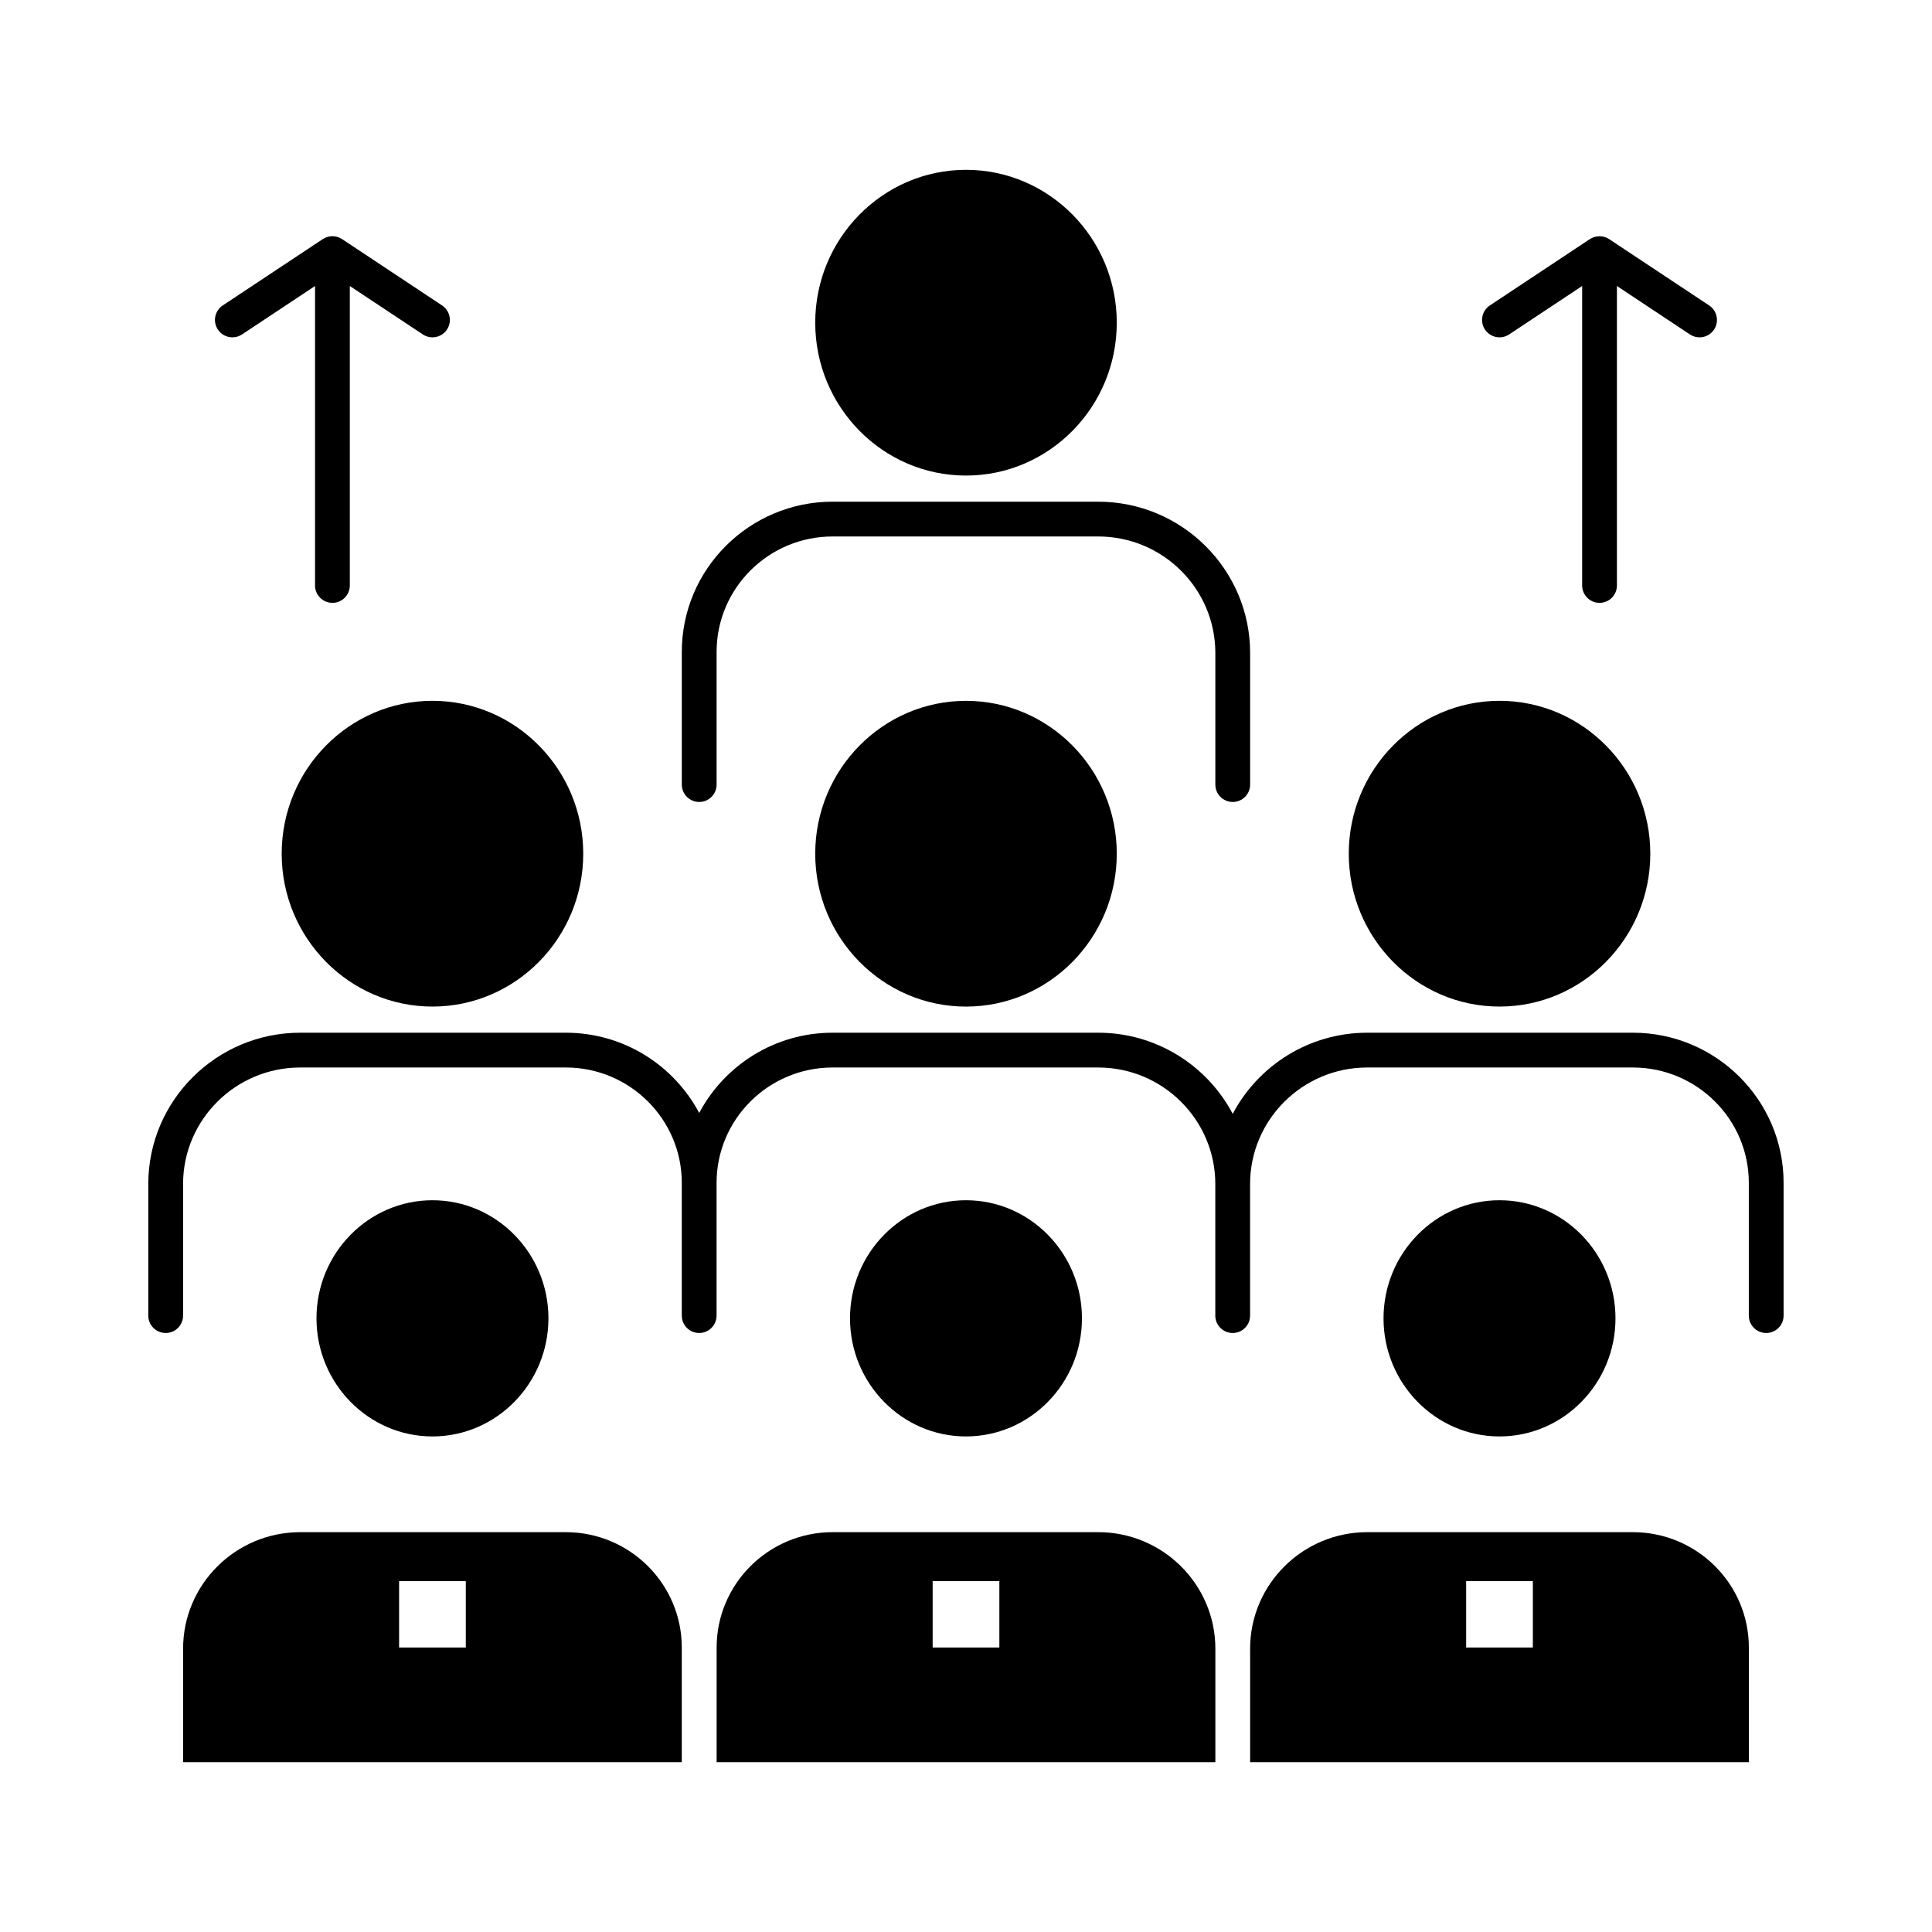
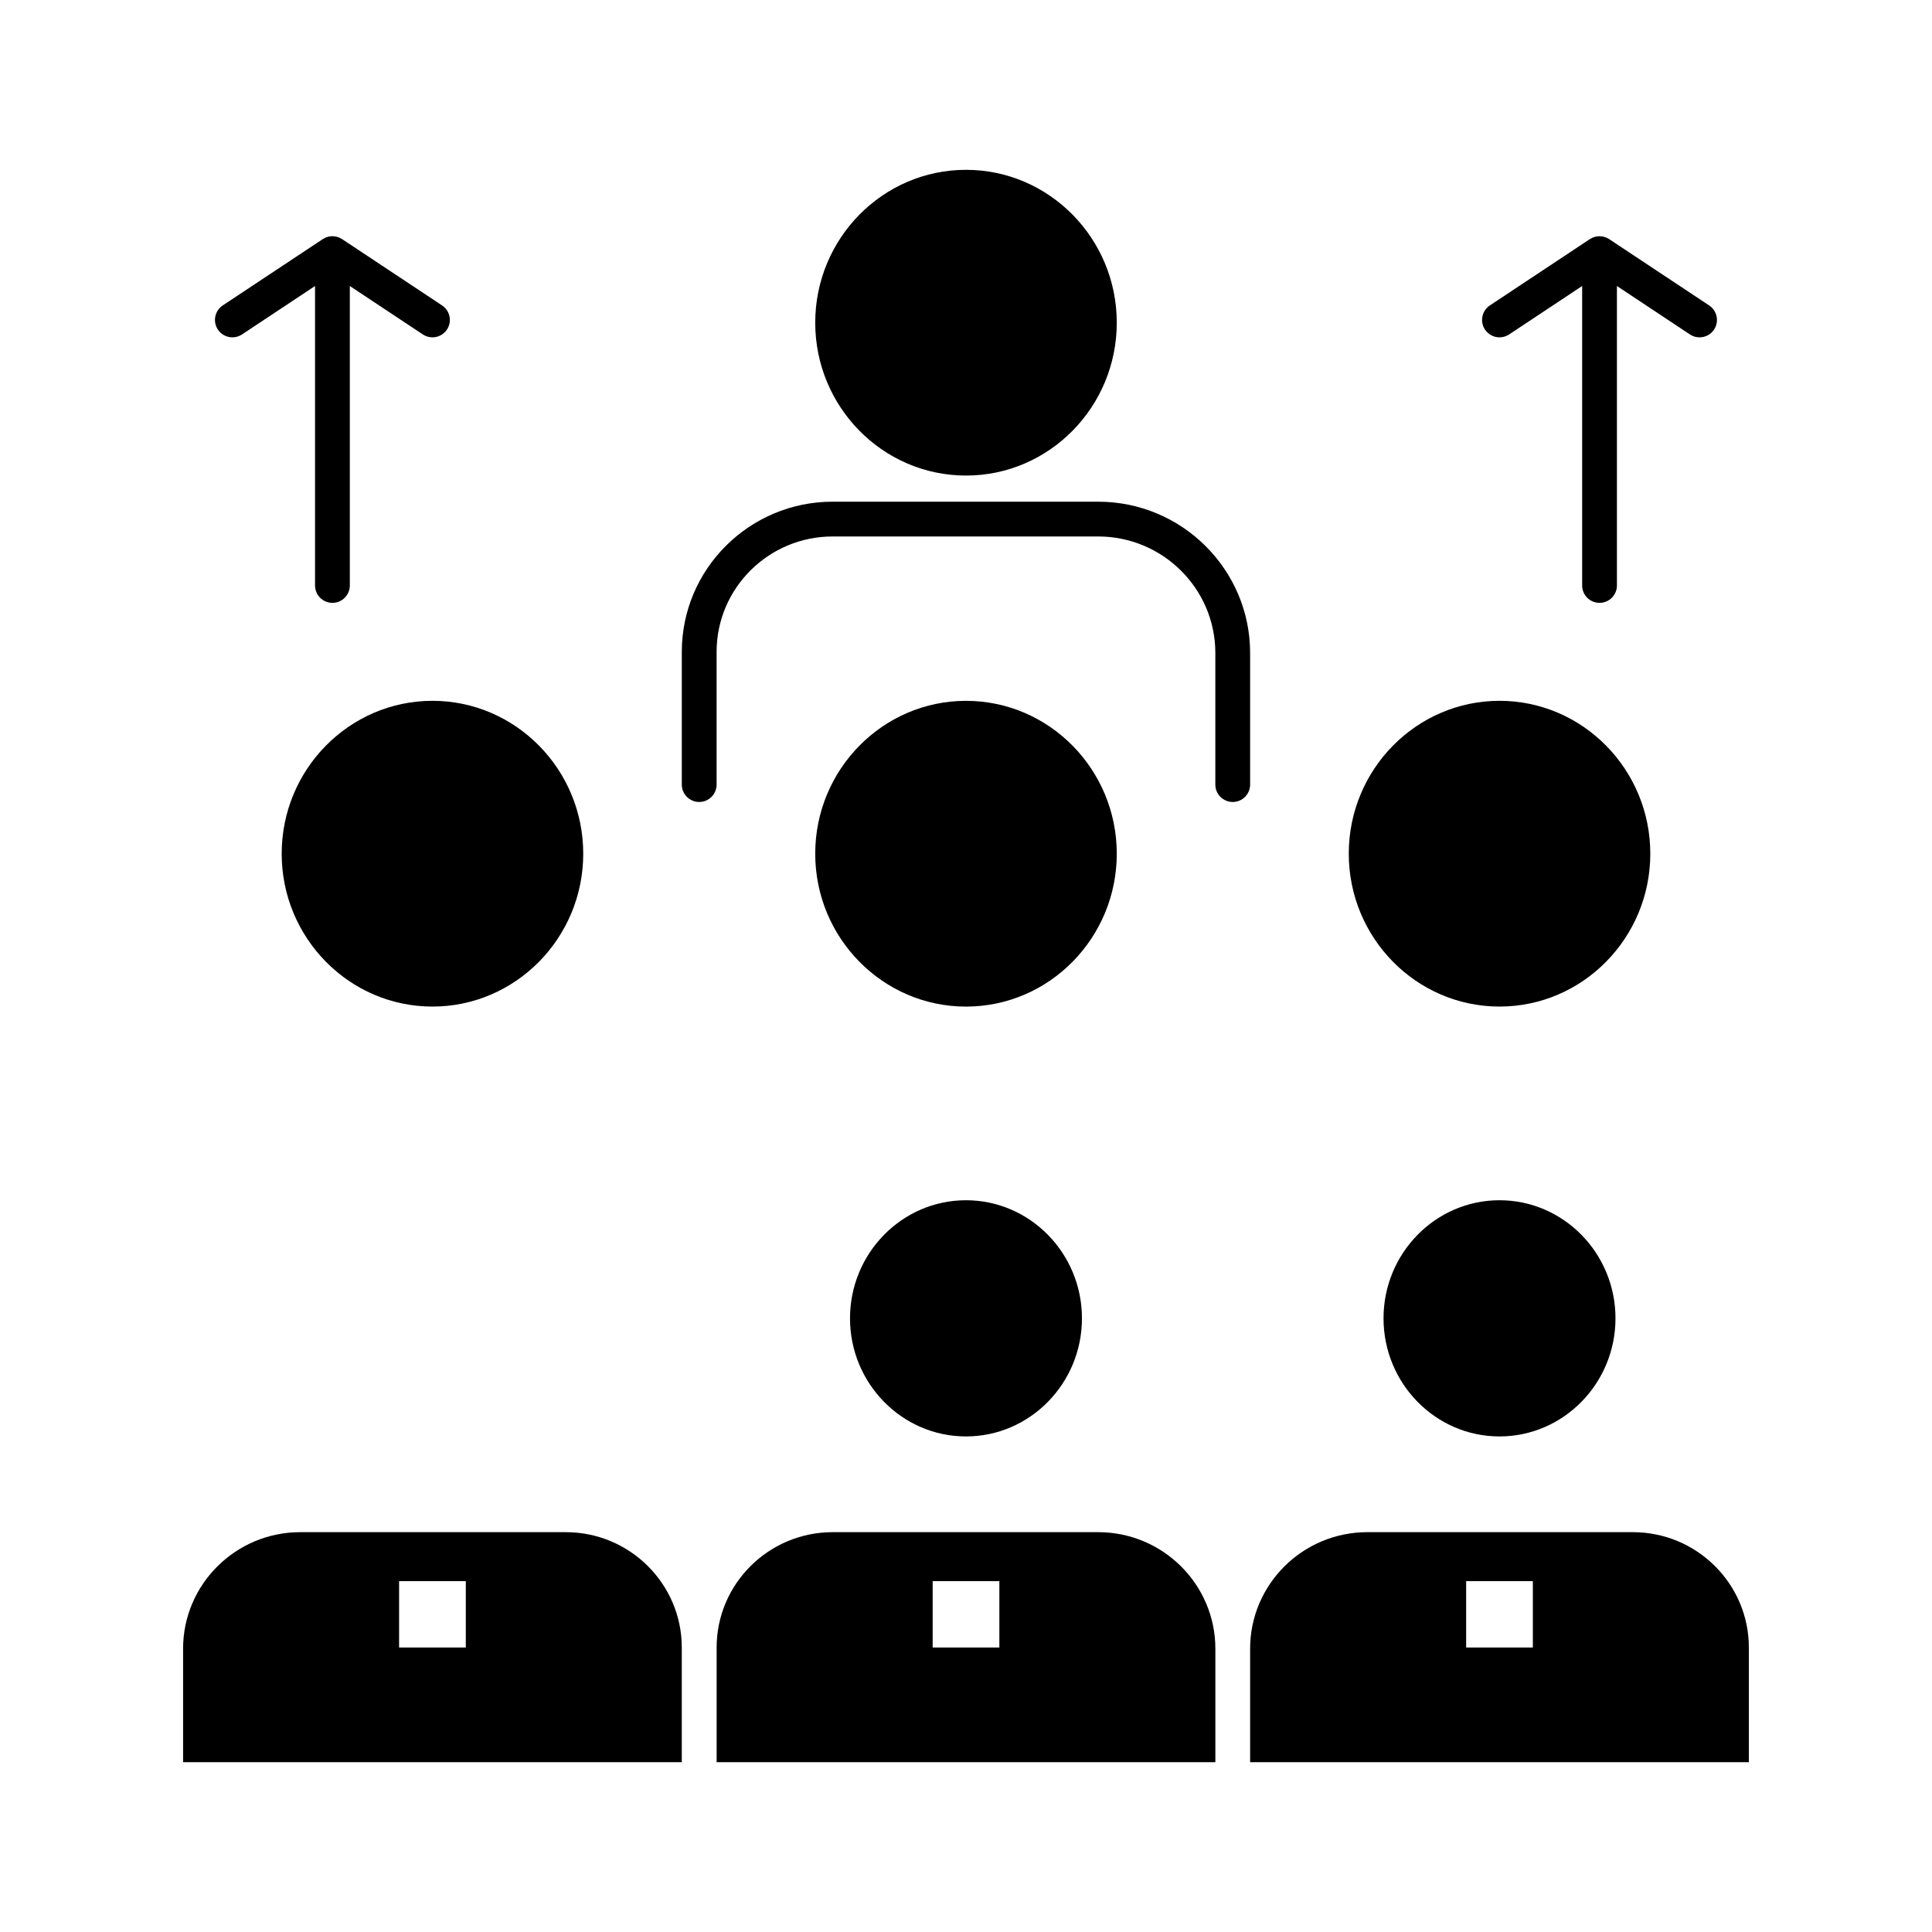
<svg xmlns="http://www.w3.org/2000/svg" fill="#000000" width="800px" height="800px" version="1.1" viewBox="144 144 512 512">
  <g>
    <path d="m435.04 550.04h-70.383c-16.953 0-30.742 13.715-30.742 30.57v30.391h132.17v-30.082c0-17.027-13.926-30.879-31.047-30.879zm-26.199 30.562h-17.676v-17.586h17.676z" />
    <path d="m576.73 550.04h-70.391c-17.117 0-31.043 13.852-31.043 30.879v30.082h132.17v-30.391c0.004-16.855-13.785-30.57-30.734-30.57zm-26.508 30.562h-17.676v-17.586h17.676z" />
    <path d="m293.95 550.04h-70.383c-17.117 0-31.047 13.852-31.047 30.879v30.082h132.16v-30.391c0.004-16.855-13.785-30.57-30.734-30.57zm-26.508 30.562h-17.68v-17.586h17.68z" />
-     <path d="m289.34 493.37c0-17.254-13.789-31.293-30.734-31.293-16.949 0-30.734 14.039-30.734 31.293 0 17.258 13.789 31.301 30.734 31.301 16.945-0.004 30.734-14.043 30.734-31.301z" />
-     <path d="m572.12 493.37c0-17.254-13.789-31.293-30.738-31.293-16.945 0-30.734 14.039-30.734 31.293 0 17.258 13.789 31.301 30.734 31.301 16.949-0.004 30.738-14.043 30.738-31.301z" />
+     <path d="m572.12 493.37c0-17.254-13.789-31.293-30.738-31.293-16.945 0-30.734 14.039-30.734 31.293 0 17.258 13.789 31.301 30.734 31.301 16.949-0.004 30.738-14.043 30.738-31.301" />
    <path d="m430.73 493.37c0-17.254-13.789-31.293-30.734-31.293-16.949 0-30.734 14.039-30.734 31.293 0 17.258 13.789 31.301 30.734 31.301 16.949-0.004 30.734-14.043 30.734-31.301z" />
-     <path d="m576.73 417.68h-70.391c-15.461 0-28.91 8.73-35.652 21.5-6.742-12.766-20.191-21.5-35.656-21.5h-70.383c-15.32 0-28.648 8.633-35.352 21.266-6.703-12.633-20.027-21.266-35.348-21.266h-70.383c-22.203 0-40.266 17.988-40.266 40.098v34.871c0 2.547 2.066 4.609 4.609 4.609 2.547 0 4.609-2.062 4.609-4.609v-34.871c0-17.027 13.926-30.879 31.047-30.879h70.383c16.949 0 30.734 13.715 30.734 30.57v35.18c0 2.547 2.062 4.609 4.609 4.609s4.609-2.062 4.609-4.609v-35.18c0-16.855 13.789-30.57 30.742-30.57h70.383c17.117 0 31.043 13.852 31.043 30.879v34.871c0 2.547 2.062 4.609 4.609 4.609s4.609-2.062 4.609-4.609v-34.871c0-17.027 13.926-30.879 31.043-30.879h70.391c16.949 0 30.734 13.715 30.734 30.57v35.18c0 2.547 2.062 4.609 4.609 4.609 2.547 0 4.609-2.062 4.609-4.609v-35.18c0.012-21.941-17.91-39.789-39.945-39.789z" />
    <path d="m541.39 410.75c22.035 0 39.957-18.172 39.957-40.512 0-22.34-17.926-40.516-39.957-40.516s-39.953 18.176-39.953 40.516c0 22.34 17.922 40.512 39.953 40.512z" />
    <path d="m400 329.73c-22.031 0-39.957 18.176-39.957 40.516 0 22.34 17.926 40.512 39.957 40.512s39.957-18.172 39.957-40.512c0-22.344-17.926-40.516-39.957-40.516z" />
    <path d="m218.65 370.24c0 22.34 17.926 40.512 39.957 40.512s39.957-18.172 39.957-40.512c0-22.34-17.926-40.516-39.957-40.516-22.035 0.004-39.957 18.176-39.957 40.516z" />
    <path d="m329.3 356.53c2.547 0 4.609-2.062 4.609-4.609v-35.18c0-16.855 13.789-30.57 30.742-30.57h70.383c17.117 0 31.043 13.852 31.043 30.879v34.871c0 2.547 2.062 4.609 4.609 4.609s4.609-2.062 4.609-4.609v-34.871c0-22.109-18.062-40.098-40.266-40.098h-70.379c-22.035 0-39.965 17.852-39.965 39.793v35.18c0.004 2.543 2.066 4.606 4.613 4.606z" />
    <path d="m400 270.03c22.031 0 39.957-18.172 39.957-40.512s-17.926-40.512-39.957-40.512-39.957 18.172-39.957 40.512c0 22.336 17.922 40.512 39.957 40.512z" />
    <path d="m205.59 233.4c0.875 0 1.762-0.25 2.543-0.77l19.355-12.836v79.359c0 2.547 2.062 4.609 4.609 4.609s4.609-2.062 4.609-4.609v-79.359l19.352 12.836c0.785 0.52 1.668 0.77 2.543 0.77 1.492 0 2.957-0.723 3.848-2.062 1.406-2.121 0.828-4.981-1.293-6.391l-26.504-17.582c-0.121-0.078-0.25-0.133-0.375-0.203-0.133-0.074-0.262-0.156-0.406-0.215-0.012-0.004-0.02-0.008-0.031-0.012-0.121-0.051-0.25-0.074-0.379-0.113-0.012-0.004-0.02-0.008-0.031-0.012-0.141-0.043-0.273-0.098-0.418-0.125-0.012-0.004-0.02-0.004-0.031-0.004-0.141-0.027-0.285-0.031-0.43-0.047-0.148-0.016-0.293-0.043-0.441-0.043h-0.016-0.02c-0.125 0-0.246 0.027-0.371 0.035-0.168 0.016-0.336 0.02-0.5 0.051-0.008 0-0.016 0-0.023 0.004-0.145 0.027-0.273 0.082-0.41 0.125-0.141 0.043-0.281 0.07-0.418 0.125-0.012 0.004-0.02 0.008-0.027 0.012-0.145 0.062-0.277 0.145-0.414 0.219-0.121 0.066-0.25 0.121-0.371 0.199l-0.02 0.016-0.004 0.004-26.484 17.562c-2.121 1.406-2.703 4.269-1.293 6.391 0.891 1.344 2.356 2.066 3.852 2.066z" />
    <path d="m541.39 233.4c0.875 0 1.762-0.25 2.543-0.77l19.352-12.836v79.359c0 2.547 2.062 4.609 4.609 4.609 2.547 0 4.609-2.062 4.609-4.609v-79.359l19.348 12.836c0.785 0.52 1.668 0.77 2.543 0.77 1.492 0 2.961-0.723 3.848-2.062 1.406-2.121 0.828-4.981-1.297-6.391l-26.477-17.562c-0.004 0-0.004 0-0.008-0.004l-0.023-0.016c-0.102-0.066-0.215-0.113-0.324-0.172-0.152-0.086-0.297-0.176-0.457-0.242-0.008-0.004-0.016-0.008-0.023-0.012-0.137-0.055-0.277-0.086-0.418-0.125-0.141-0.043-0.27-0.098-0.414-0.125-0.008 0-0.016 0-0.023-0.004-0.16-0.031-0.32-0.035-0.48-0.051-0.133-0.012-0.262-0.039-0.395-0.039h-0.016-0.02c-0.133 0-0.262 0.027-0.395 0.039-0.16 0.016-0.32 0.02-0.48 0.051-0.008 0-0.016 0-0.023 0.004-0.145 0.027-0.273 0.082-0.414 0.125s-0.281 0.07-0.418 0.125c-0.008 0.004-0.016 0.008-0.023 0.012-0.16 0.066-0.309 0.16-0.457 0.242-0.105 0.059-0.223 0.105-0.324 0.172l-0.023 0.016c-0.004 0.004-0.004 0.004-0.008 0.004l-26.477 17.562c-2.121 1.406-2.699 4.269-1.293 6.391 0.898 1.34 2.363 2.062 3.859 2.062z" />
  </g>
</svg>